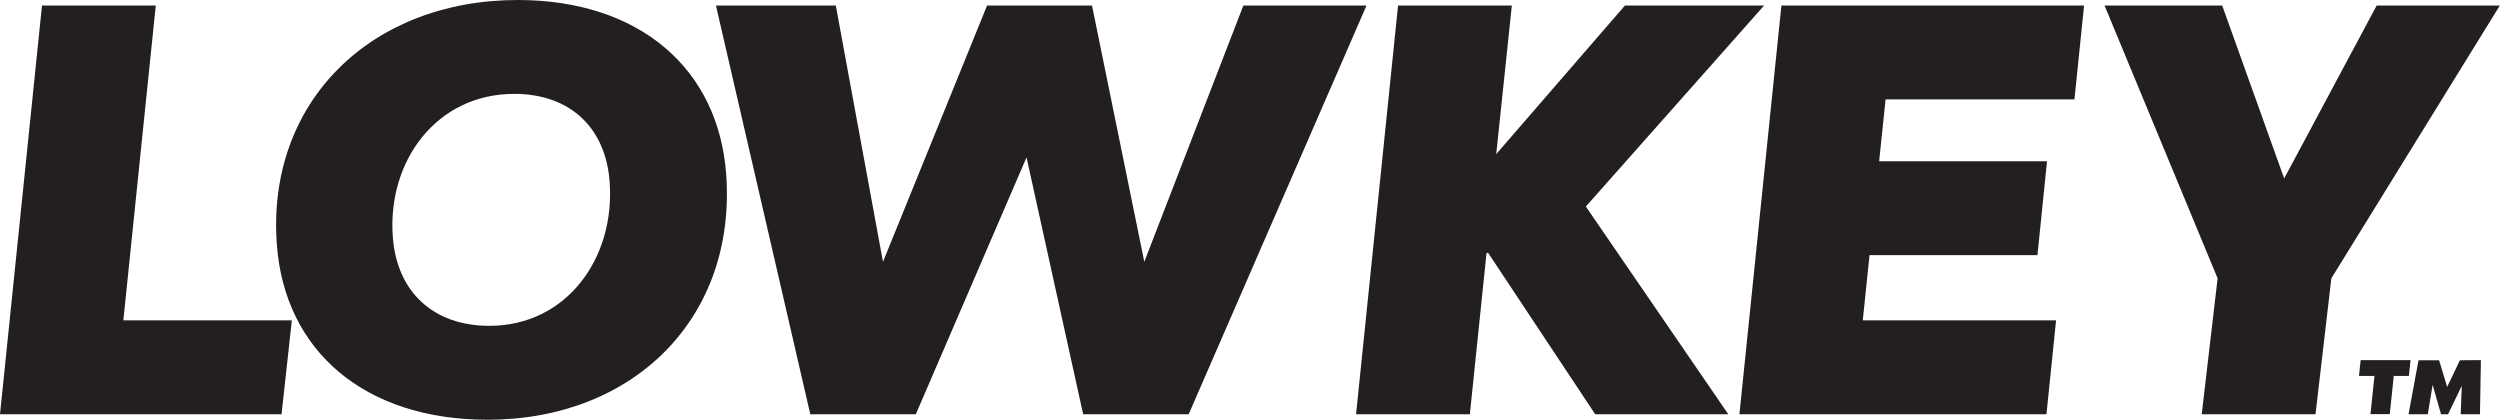
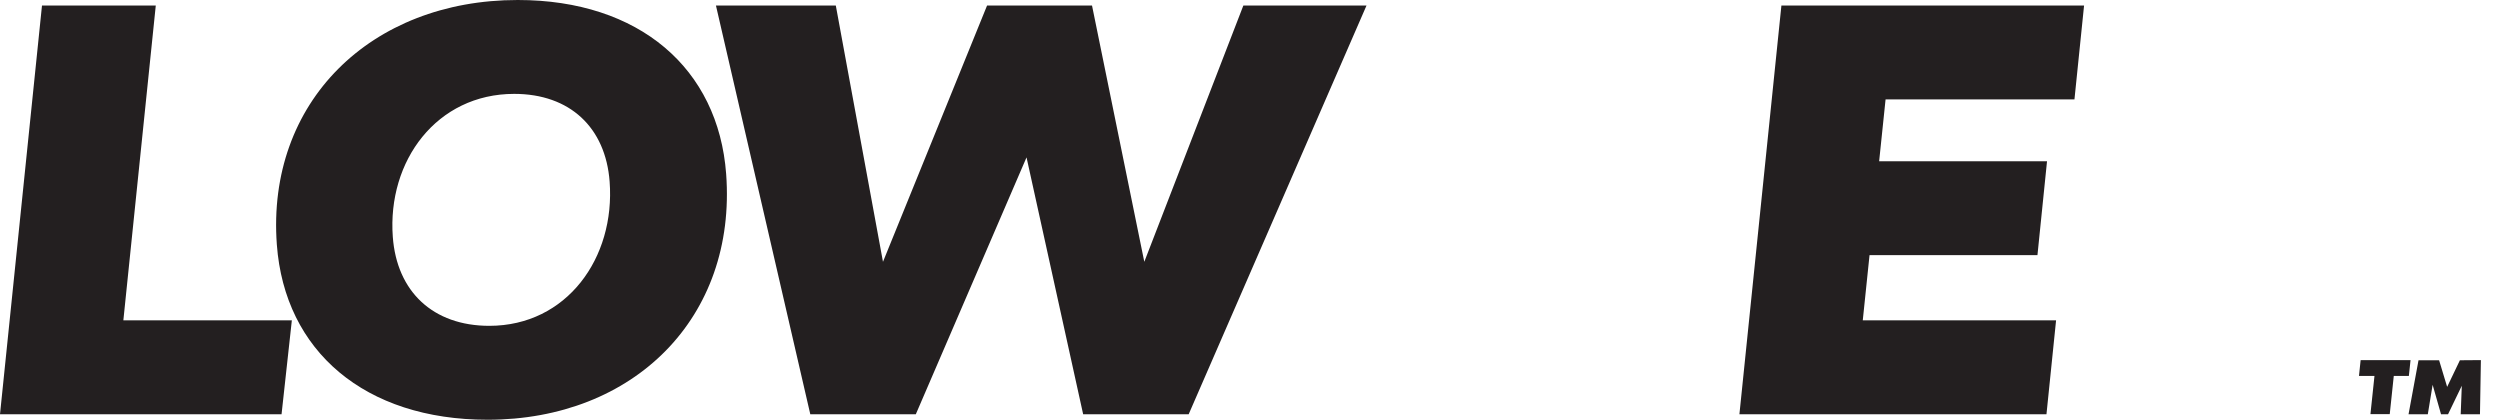
<svg xmlns="http://www.w3.org/2000/svg" viewBox="0 0 621.56 104.36">
  <defs>
    <style>.cls-1{fill:#231f20;}</style>
  </defs>
  <g id="Capa_2" data-name="Capa 2">
    <g id="Layer_1" data-name="Layer 1">
      <path class="cls-1" d="M595.15,93.47l-1,9.49h-4.8l1-9.49h-3.85l.41-3.94h12.41l-.42,3.94Zm21.66-3.94L616.58,103h-4.79l.27-7.09L608.64,103H606.9l-2.09-7.33-1.2,7.33h-4.79l2.48-13.43h5.12l2,6.62,3.17-6.62Z" />
      <path class="cls-1" d="M72.56,79.64,70,103H0L10.44,1.37H38.73L30.67,79.64Z" />
      <path class="cls-1" d="M68.83,60.83C66.2,25.4,92.19,0,128.72,0c30.21,0,49.87,17,51.82,43.25,2.65,35.71-22.93,61.11-59.32,61.11C90.74,104.36,70.79,87.33,68.83,60.83Zm82.74-15.66c-1-13.45-9.86-21.83-23.73-21.83-19.23,0-31.59,16.62-30.18,35.57,1,13.59,10,22.1,24,22.1C140.91,81,153,64.13,151.57,45.17Z" />
      <path class="cls-1" d="M178,1.37h29.8l11.73,63.72L245.41,1.37H271.5l13,63.72L309.13,1.37h30.62L295.53,103H269.3L255.22,39.13,227.69,103H201.46Z" />
-       <path class="cls-1" d="M394.28,51.35,429.7,103H396.61L370,62.89h-.41L365.44,103H337.15L347.59,1.37h28.29L372,38.31,404,1.37h34.6Z" />
      <path class="cls-1" d="M468.8,24.71l-1.6,15.38h41.74l-2.38,23.35H464.81l-1.68,16.2h48.06L508.8,103H432.46L442.9,1.37h75.25l-2.39,23.34Z" />
-       <path class="cls-1" d="M551.35,69.2,523.24,1.37h29.25l15.41,43,23-43h30.62L579.63,69.2,575.69,103H547.4Z" />
    </g>
  </g>
</svg>